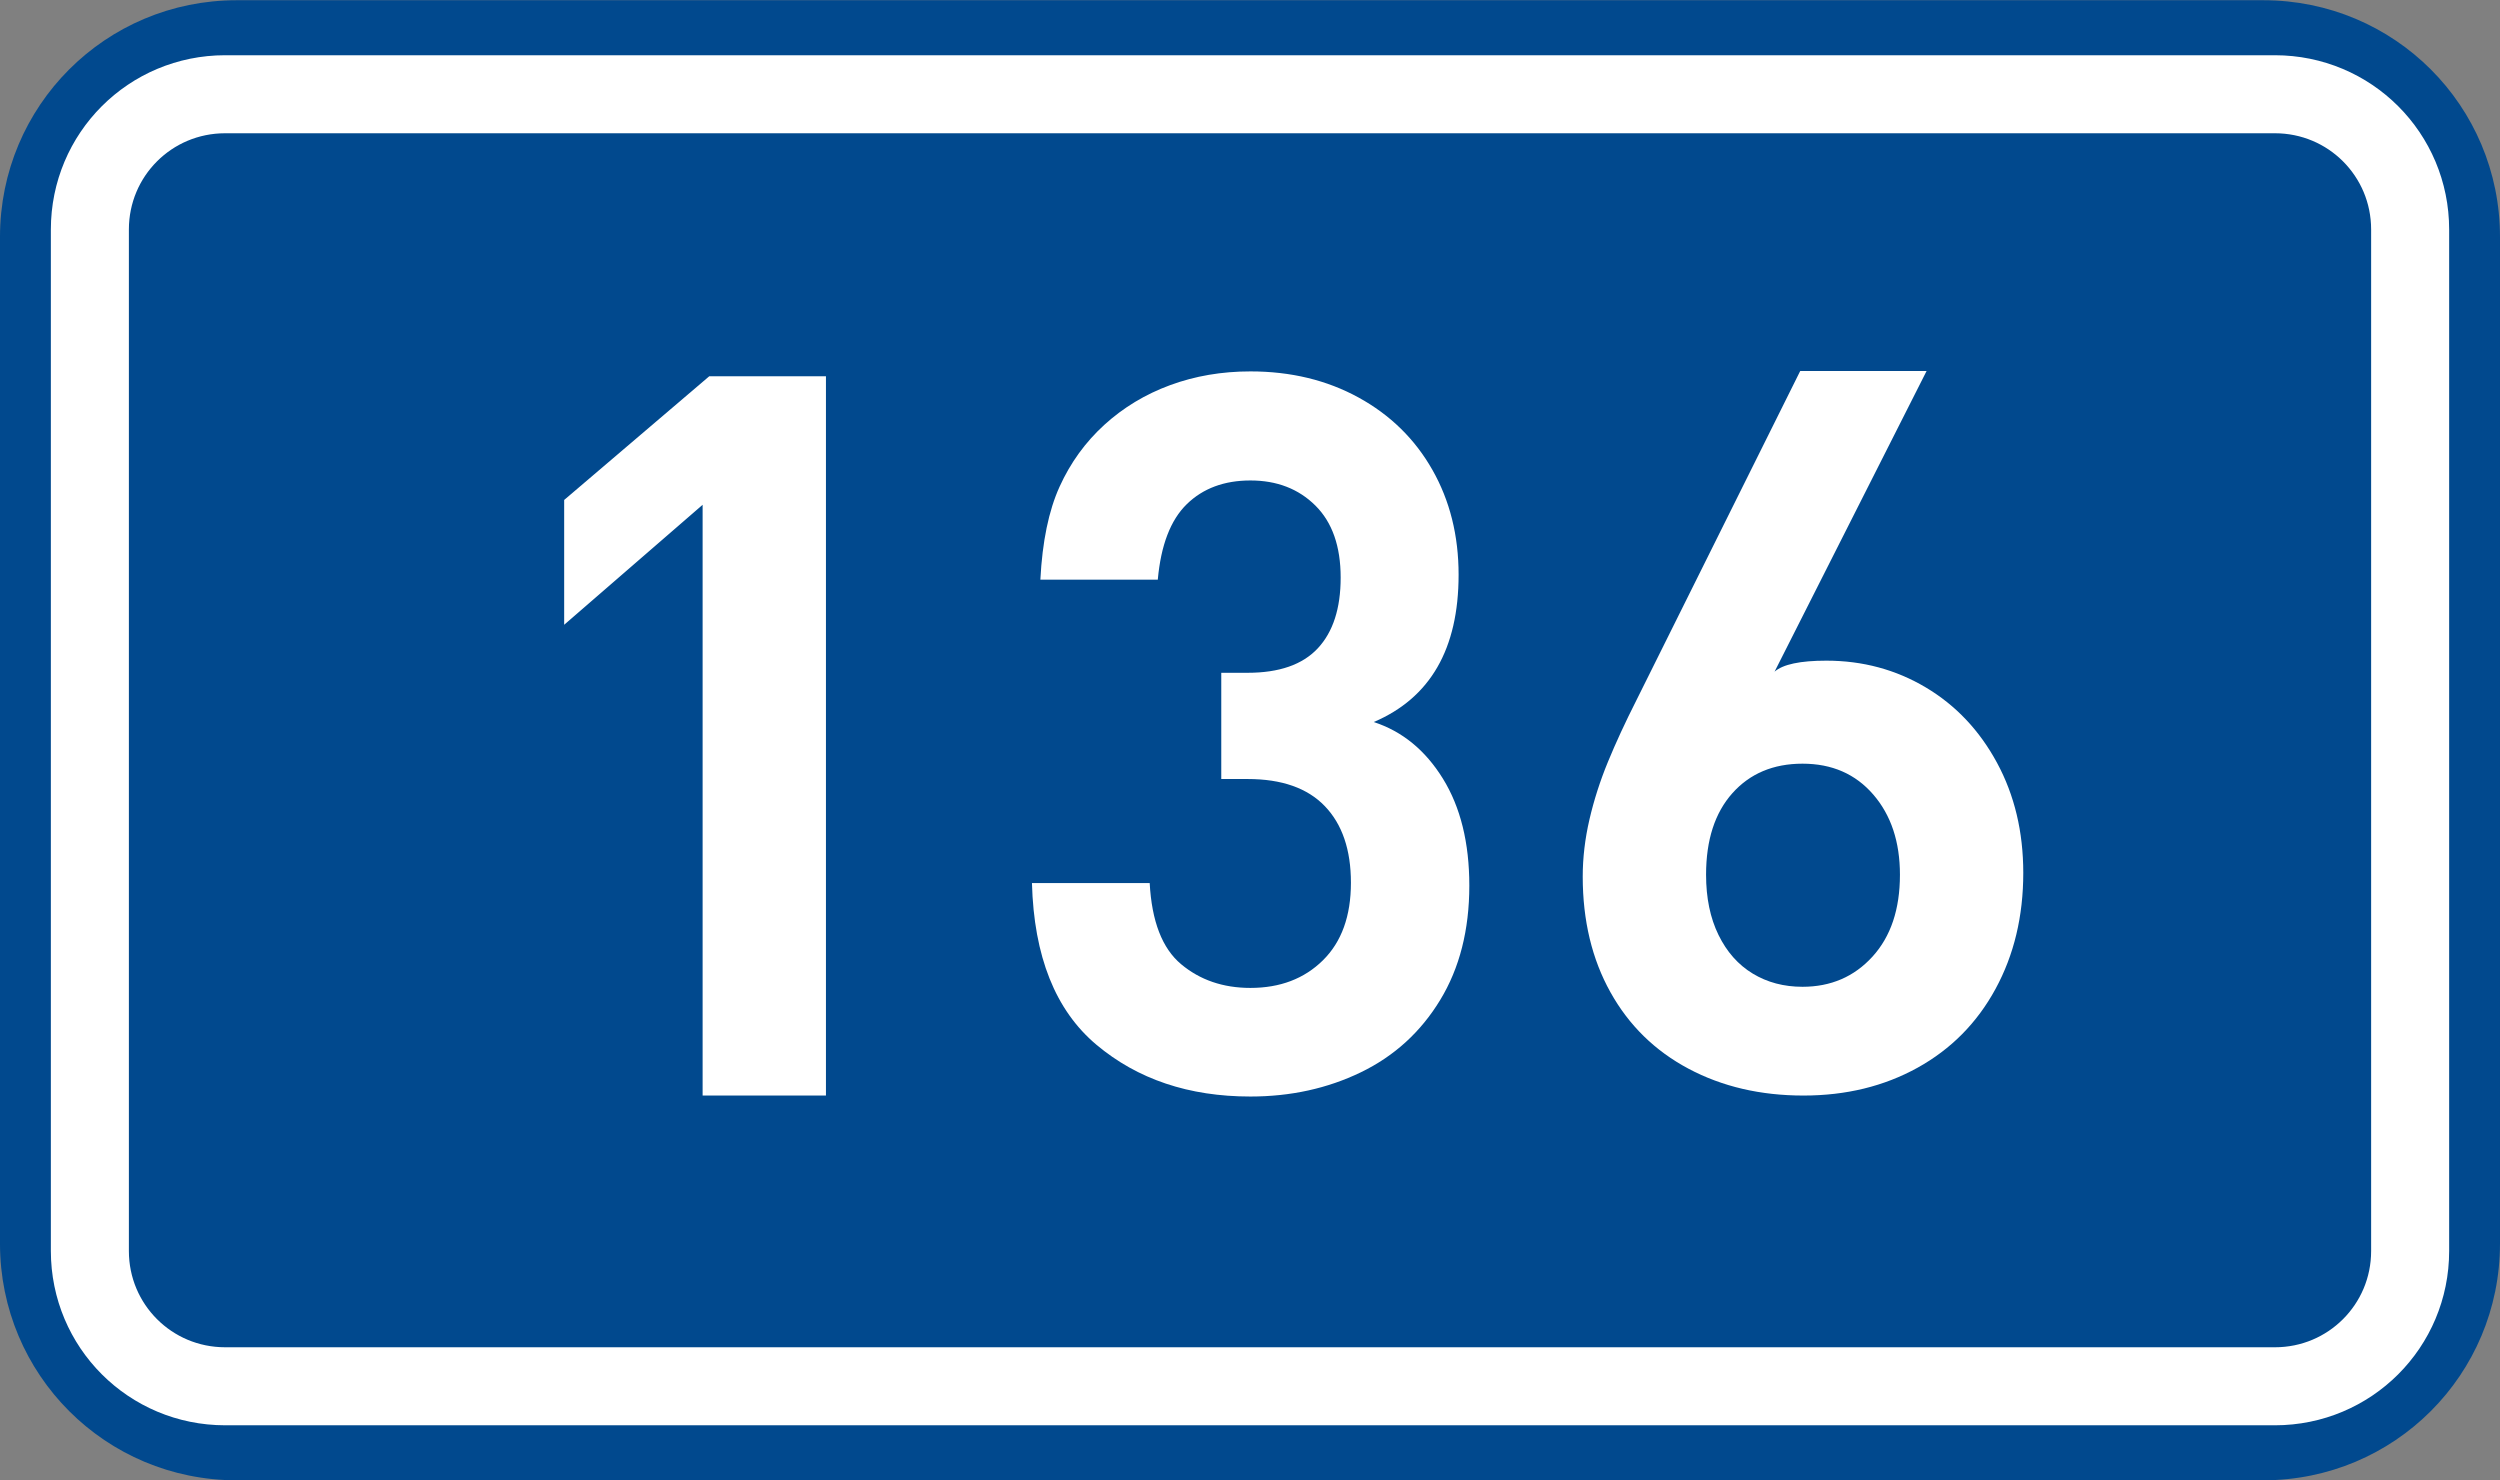
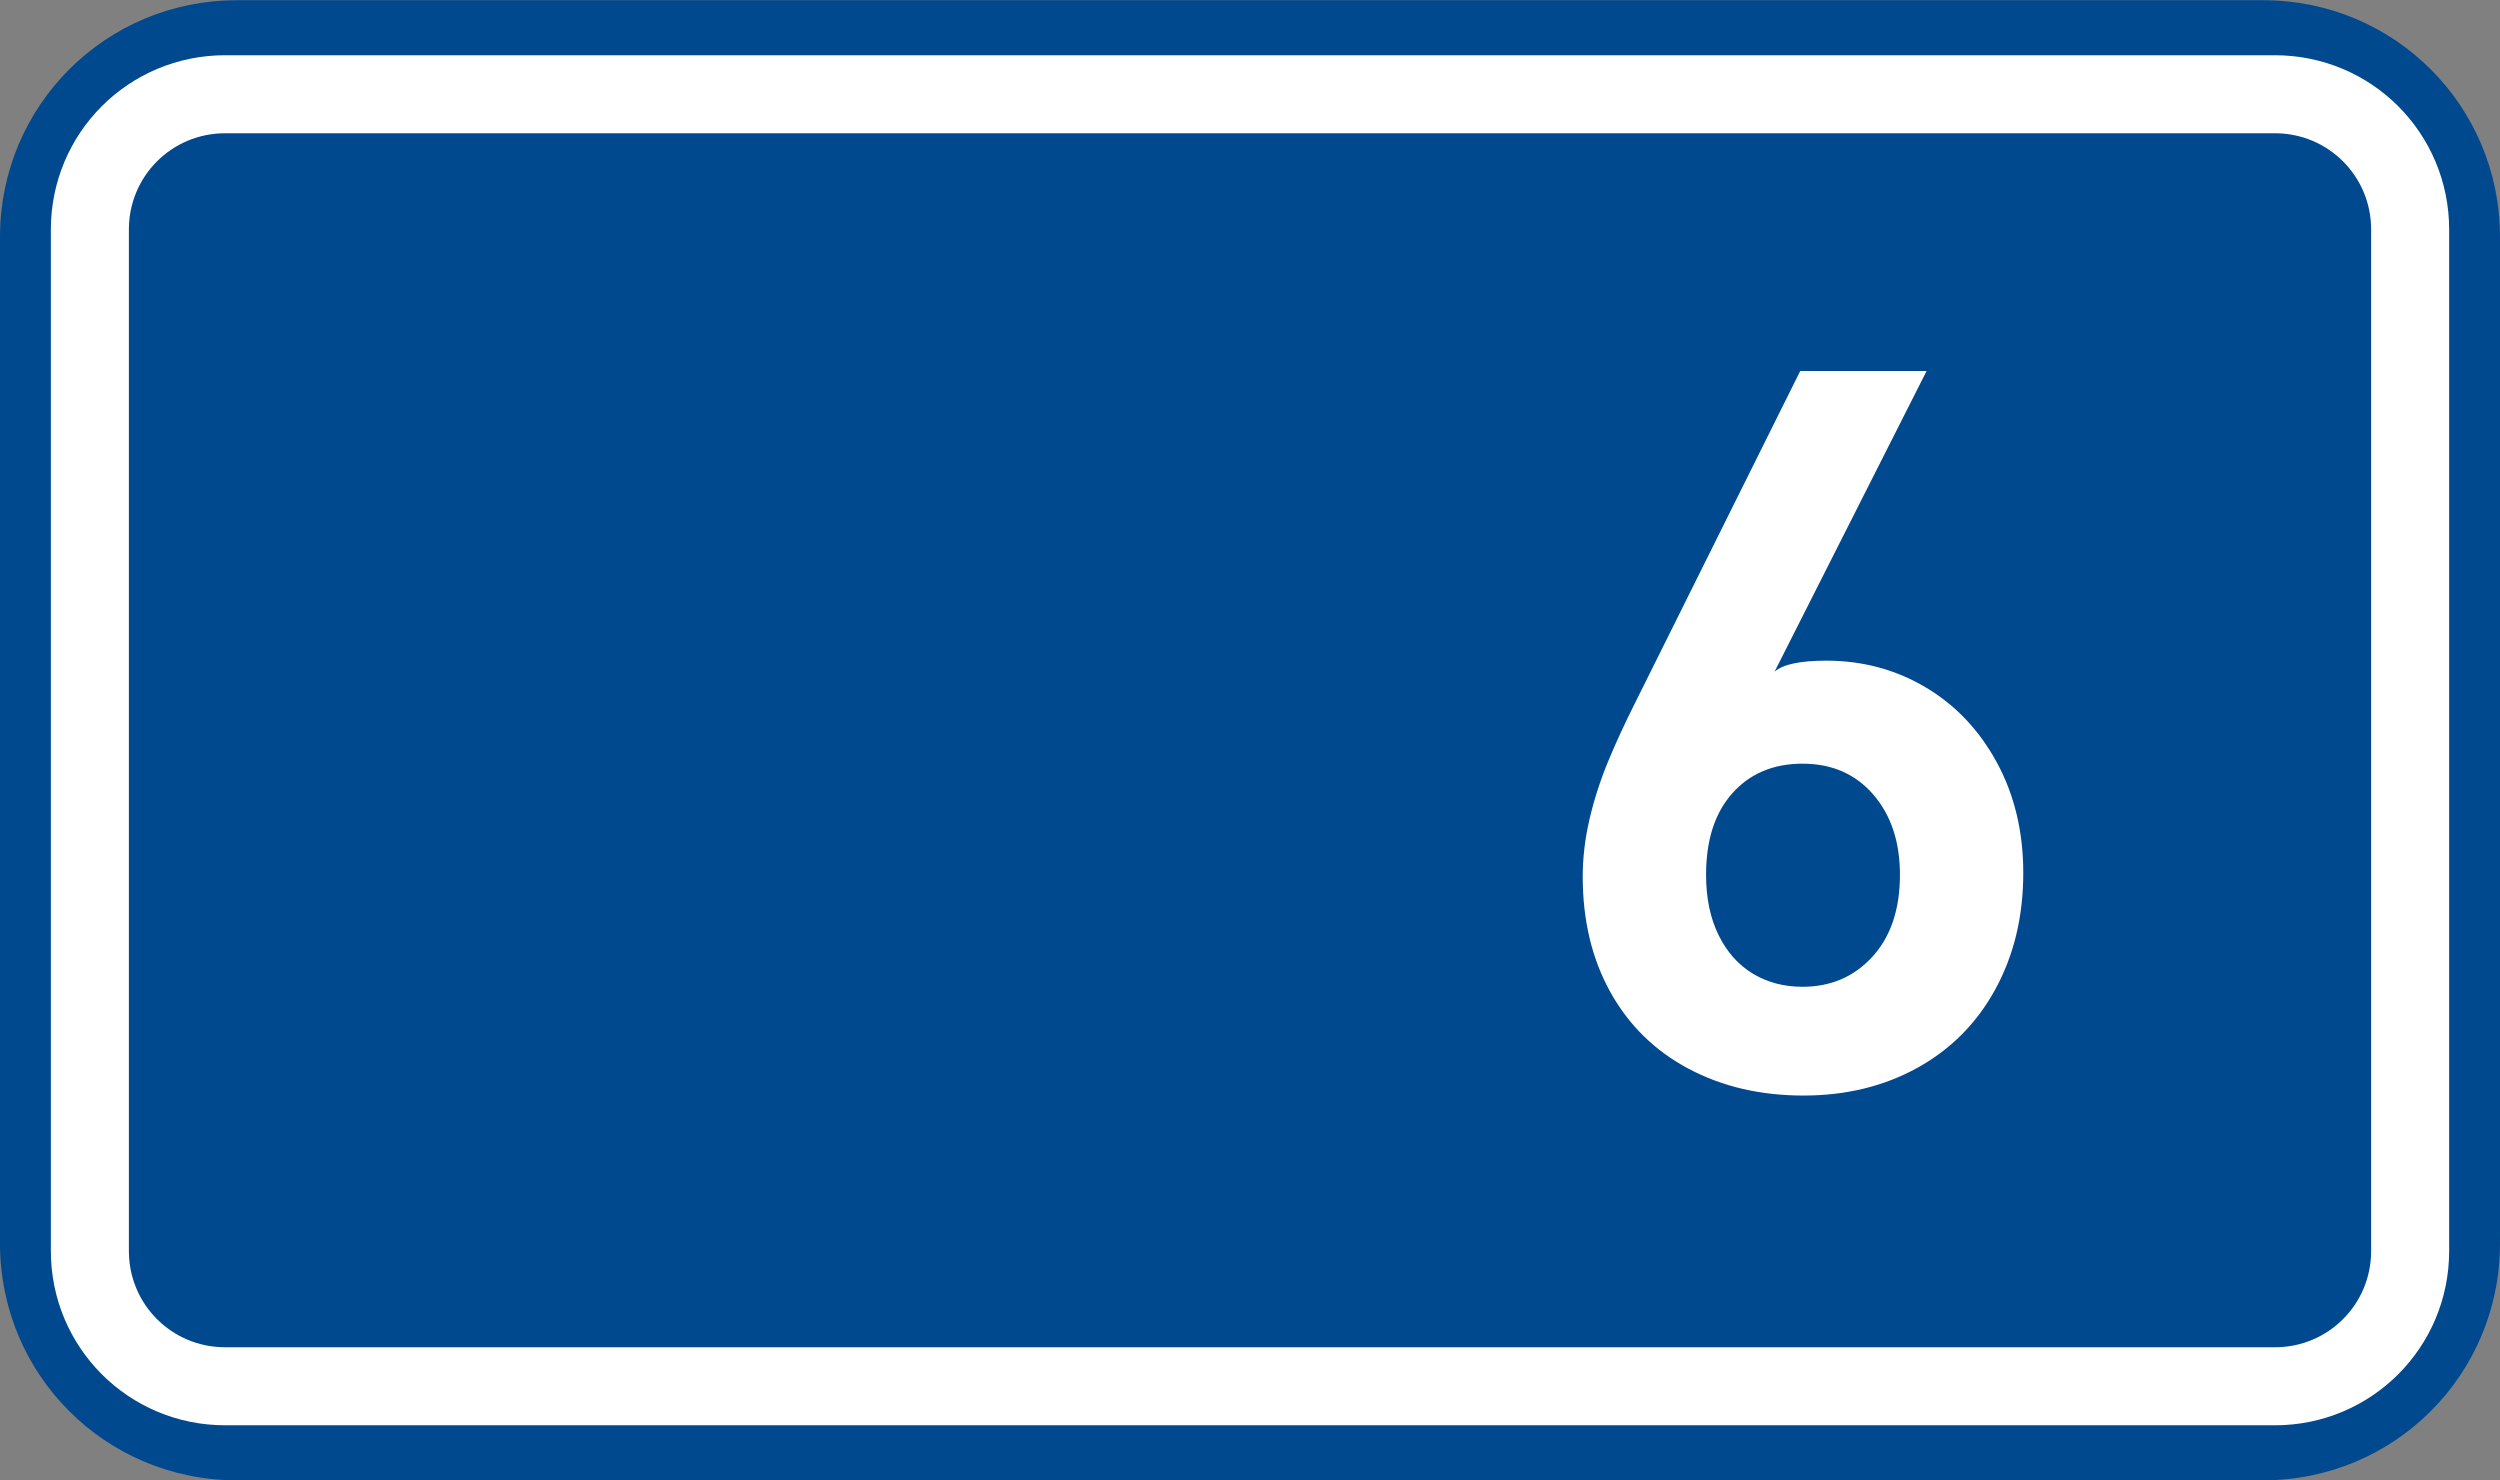
<svg xmlns="http://www.w3.org/2000/svg" xmlns:ns1="http://www.inkscape.org/namespaces/inkscape" xmlns:ns2="http://sodipodi.sourceforge.net/DTD/sodipodi-0.dtd" version="1.1" id="svg2" ns1:label="Pozad‚Äö√Ñ√∂‚àö‚Ä†‚àö‚àÇ‚Äö√Ñ√∂‚àö¬¢‚Äö√Ñ‚Ä†" ns1:version="0.48.5 r10040" ns2:docname="CZ_traffic_sign_IS16d_-_302.svg" x="0px" y="0px" width="369.572px" height="218.799px" viewBox="0 0 369.572 218.799" enable-background="new 0 0 369.572 218.799" xml:space="preserve">
  <rect x="0" y="0" width="369.572" height="218.799" fill="#808080" stroke="none" />
  <ns2:namedview id="base" pagecolor="#ffffff" bordercolor="#666666" borderopacity="1.0" ns1:zoom="1.9698492" ns1:cx="-0.33254814" ns1:cy="72.148845" showgrid="false" fit-margin-top="0" fit-margin-left="0" showguides="true" ns1:window-width="1920" ns1:pageopacity="0.0" ns1:window-maximized="1" fit-margin-right="0" fit-margin-bottom="0" ns1:guide-bbox="true" ns1:window-height="1018" ns1:document-units="px" ns1:current-layer="layer1" ns1:window-x="-8" ns1:pageshadow="2" ns1:window-y="-8">
	</ns2:namedview>
  <g id="layer1" transform="translate(-162.957,-262.454)" ns1:label="Vrstva 1" ns1:groupmode="layer">
    <path id="rect2995" ns1:connector-curvature="0" fill="#01498E" d="M197.956,262.487h299.572c19.39,0,35,15.61,35,35v148.799   c0,19.39-15.61,35-35,35H197.956c-19.393,0-35-15.61-35-35V297.487C162.956,278.097,178.567,262.487,197.956,262.487z" />
    <path id="rect3765" ns1:connector-curvature="0" fill="none" stroke="#FFFFFF" stroke-width="11.534" stroke-linejoin="round" stroke-miterlimit="1" d="   M196.243,276.386h303.003c11.08,0,20,8.92,20,20v151c0,11.077-8.92,20-20,20H196.243c-11.077,0-20-8.923-20-20v-151   C176.243,285.306,185.162,276.386,196.243,276.386z" />
-     <path id="path2989_1_" ns1:connector-curvature="0" fill="#FFFFFF" d="M285.056,424.41h-18.232v-87.334l-20.467,17.738   v-18.452l21.446-18.284h17.253V424.41z" />
  </g>
  <path id="path3811_1_" ns1:connector-curvature="0" fill="#FFFFFF" d="M299.098,129.031c0,6.411-1.365,12.132-4.1,17.155  c-2.732,5.027-6.576,8.91-11.528,11.654c-4.953,2.742-10.573,4.114-16.863,4.114c-6.354,0-12.017-1.32-16.984-3.962  c-4.971-2.641-8.82-6.41-11.552-11.309c-2.731-4.899-4.099-10.597-4.099-17.09c0-2.777,0.332-5.596,0.995-8.457  c0.664-2.861,1.574-5.699,2.732-8.511c1.158-2.813,2.551-5.827,4.178-9.046l24.247-48.737h18.683L262.33,99.296  c1.236-1.088,3.786-1.631,7.649-1.631c5.377,0,10.279,1.32,14.713,3.959c4.431,2.64,7.938,6.353,10.524,11.137  C297.804,117.545,299.098,122.972,299.098,129.031z M280.866,129.317c0-4.86-1.312-8.813-3.938-11.855  c-2.627-3.046-6.112-4.568-10.463-4.568c-4.313,0-7.771,1.455-10.365,4.36c-2.597,2.909-3.894,6.929-3.894,12.063  c0,3.423,0.612,6.387,1.838,8.895c1.227,2.507,2.912,4.409,5.062,5.713c2.148,1.303,4.603,1.951,7.356,1.951  c4.188,0,7.635-1.486,10.342-4.456C279.512,138.449,280.866,134.415,280.866,129.317z" />
-   <path id="path2989_2_" ns1:connector-curvature="0" fill="#FFFFFF" d="M217.208,130.917c0,6.556-1.438,12.198-4.316,16.925  c-2.878,4.729-6.784,8.286-11.719,10.674c-4.934,2.387-10.376,3.582-16.325,3.582c-9.098,0-16.683-2.55-22.755-7.647  c-6.073-5.099-9.254-13.068-9.54-23.913h17.405c0.303,5.662,1.852,9.662,4.646,11.999c2.795,2.338,6.209,3.506,10.243,3.506  c4.389,0,7.963-1.36,10.721-4.083c2.759-2.723,4.138-6.544,4.138-11.463c0-4.868-1.284-8.64-3.852-11.319  c-2.568-2.677-6.375-4.016-11.42-4.016h-3.895V99.458h3.895c4.67,0,8.13-1.208,10.38-3.625c2.25-2.417,3.375-5.899,3.375-10.449  c0-4.625-1.245-8.174-3.737-10.648c-2.491-2.473-5.692-3.709-9.604-3.709c-3.873,0-7.008,1.167-9.406,3.503  c-2.397,2.337-3.827,6.056-4.287,11.161h-17.358c0.287-5.625,1.233-10.207,2.84-13.746c1.604-3.538,3.812-6.585,6.615-9.141  c2.807-2.557,6.046-4.513,9.724-5.868c3.677-1.354,7.635-2.032,11.874-2.032c5.965,0,11.292,1.287,15.98,3.857  c4.688,2.572,8.326,6.132,10.913,10.685c2.587,4.551,3.881,9.724,3.881,15.517c0,10.958-4.183,18.214-12.547,21.774  c4.213,1.369,7.622,4.158,10.228,8.37C215.906,119.321,217.208,124.591,217.208,130.917z" />
</svg>